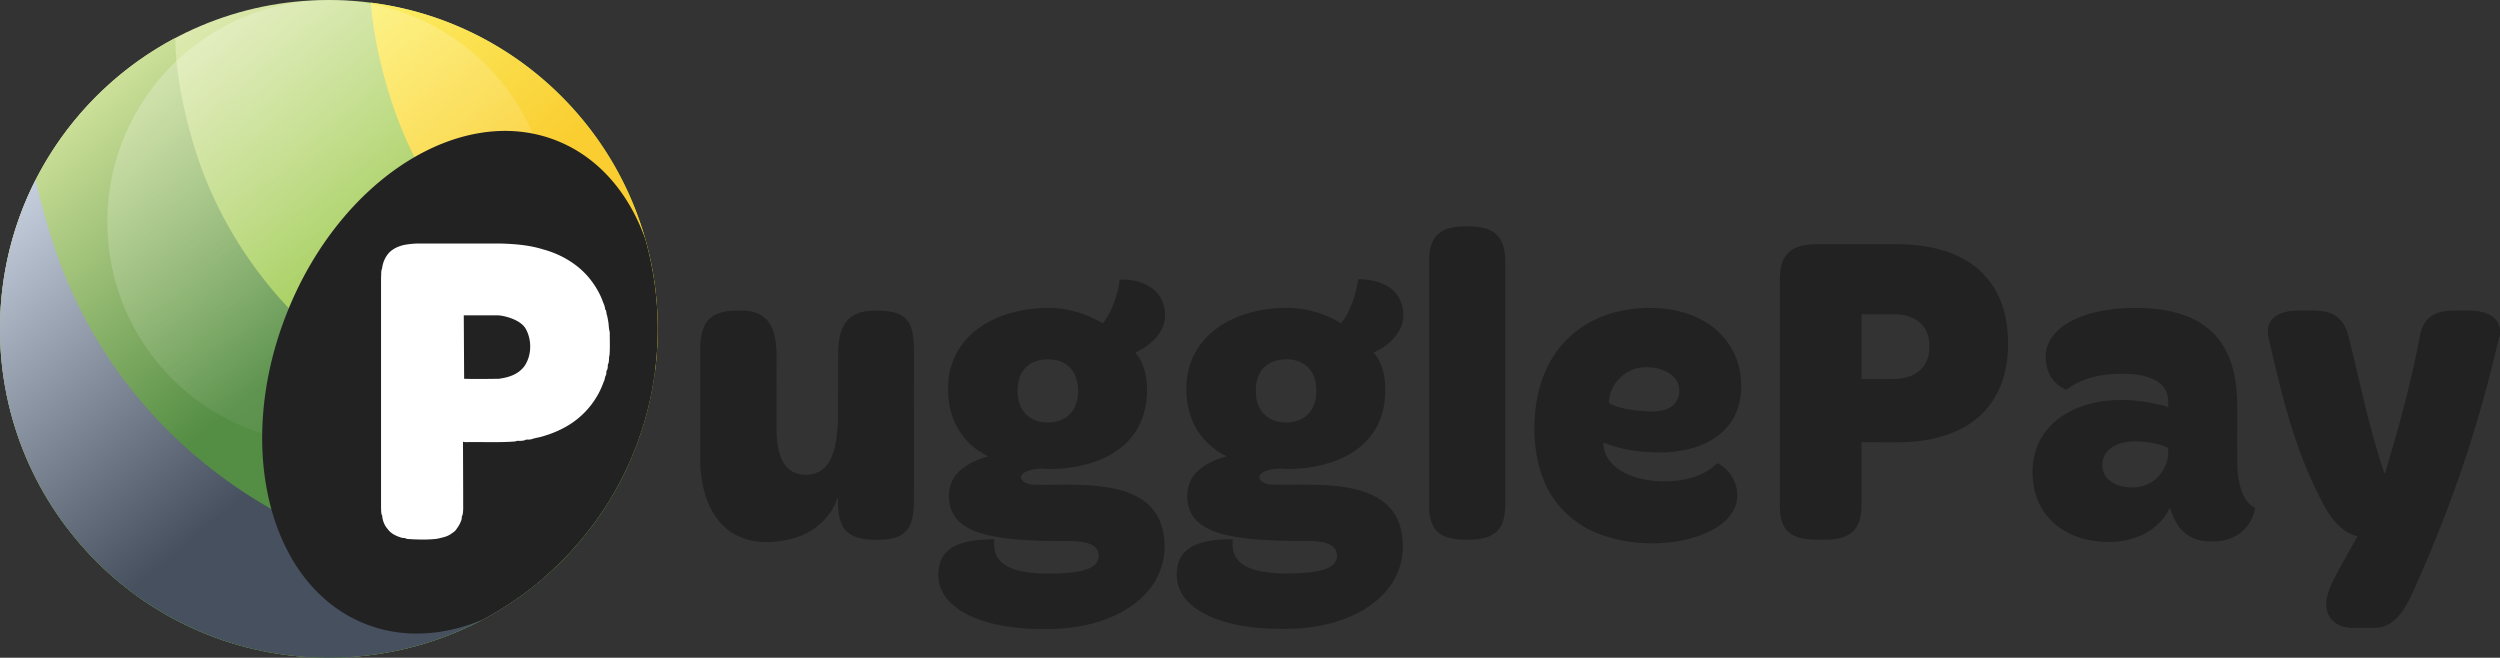
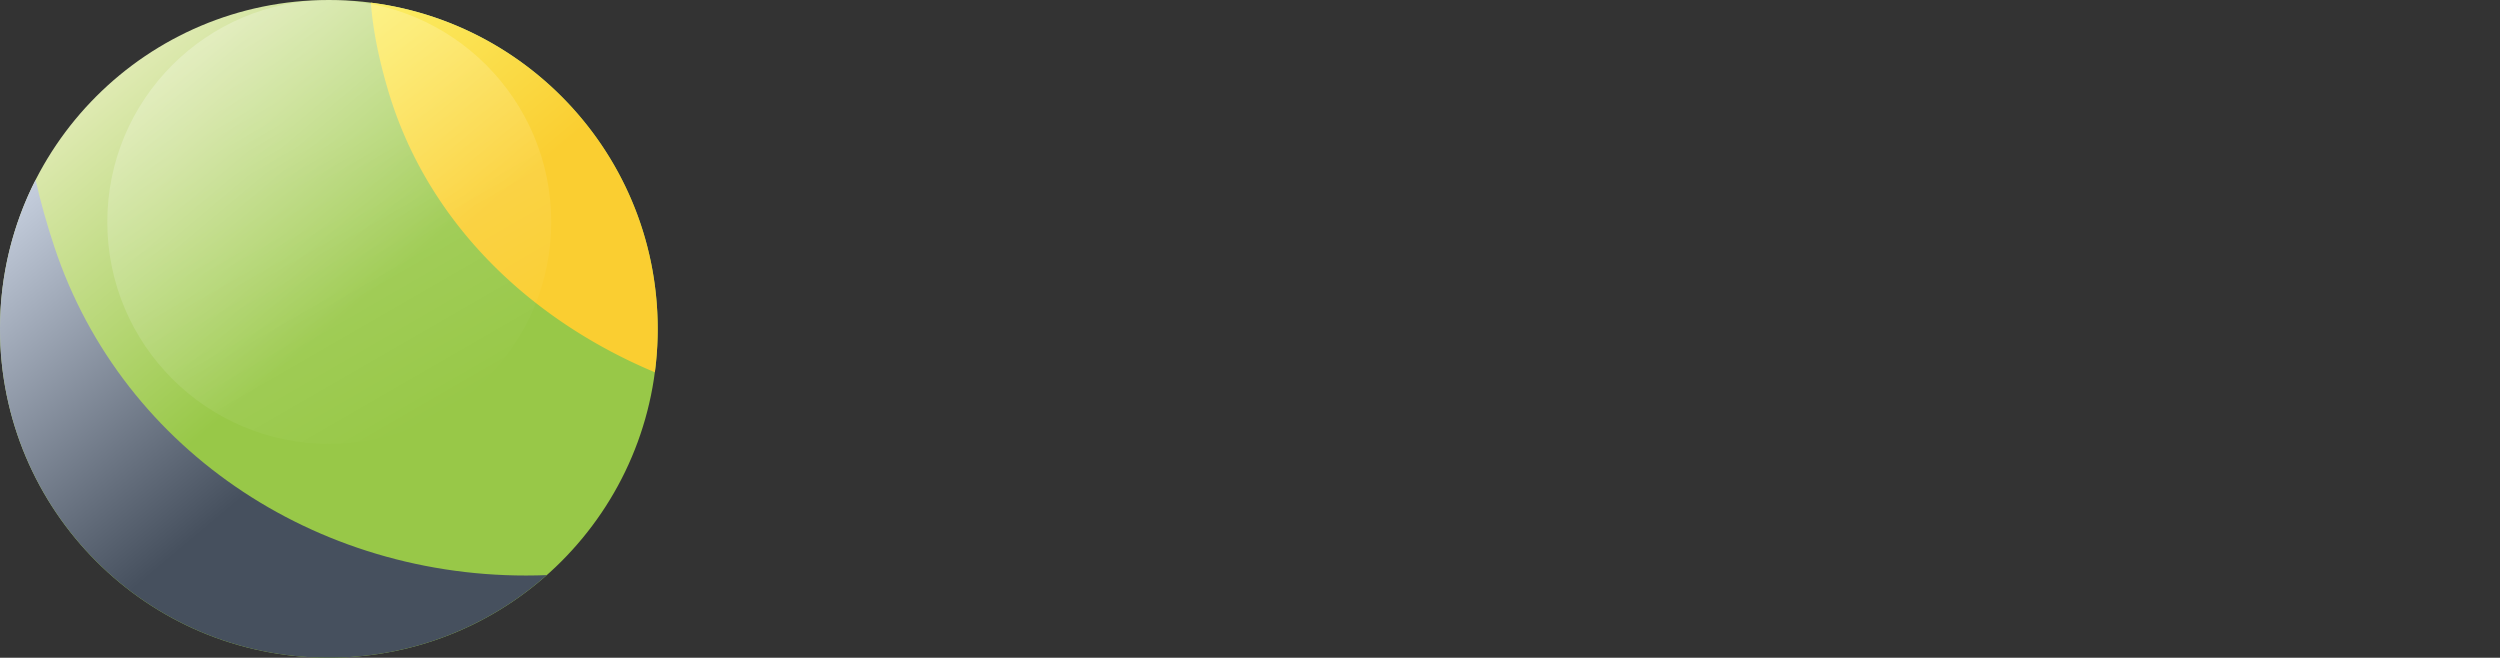
<svg xmlns="http://www.w3.org/2000/svg" x="2000" viewBox="0 0 1902 500.382">
  <rect x="0" y="0" width="1902" height="500.382" fill="#333333" stroke="none" />
  <linearGradient id="a" gradientUnits="userSpaceOnUse" x1="411.015" y1="441.853" x2="89.368" y2="58.529">
    <stop offset=".5" stop-color="#98c848" />
    <stop offset="1" stop-color="#dfeab2" />
  </linearGradient>
  <circle cx="250.191" cy="250.191" r="250.191" fill="url(#a)" />
  <linearGradient id="b" gradientUnits="userSpaceOnUse" x1="512.88" y1="270.916" x2="285.145" y2="-.489">
    <stop offset=".5" stop-color="#face31" />
    <stop offset="1" stop-color="#fbee65" />
  </linearGradient>
  <path d="M500.382 250.19c0-127.35-95.147-232.474-218.23-248.168 1.446 19.627 5.714 41.752 13.137 66.832 29.572 99.918 107.246 174.287 202.92 214.372a252.494 252.494 0 002.174-33.036z" fill="url(#b)" />
  <linearGradient id="c" gradientUnits="userSpaceOnUse" x1="355.975" y1="488.023" x2="34.345" y2="104.72">
    <stop offset=".5" stop-color="#548d44" />
    <stop offset="1" stop-color="#cce098" />
  </linearGradient>
-   <path d="M147.04 109.14c-9.16-30.95-13.53-57.4-13.7-80.212C54.04 70.895 0 154.226 0 250.19c0 138.177 112.014 250.19 250.19 250.19 100.68 0 187.453-59.476 227.144-145.202C327.722 341.207 188.99 250.876 147.04 109.14z" fill="url(#c)" />
  <linearGradient id="d" gradientUnits="userSpaceOnUse" x1="317.69" y1="520.139" x2="8.896" y2="152.134">
    <stop offset=".404" stop-color="#46505e" />
    <stop offset="1" stop-color="#c5cedd" />
  </linearGradient>
  <path d="M41.383 187.914c-5.835-17.543-10.58-34.55-14.303-51.038C9.767 170.897 0 209.402 0 250.19c0 138.177 112.014 250.19 250.19 250.19 63.6 0 121.646-23.745 165.79-62.836-168.56 6.636-322.267-92.284-374.597-249.63z" fill="url(#d)" />
  <linearGradient id="e" gradientUnits="userSpaceOnUse" x1="334.961" y1="315.146" x2="166.059" y2="22.6">
    <stop offset="0" stop-color="#fff" stop-opacity="0" />
    <stop offset="1" stop-color="#fff" />
  </linearGradient>
  <circle cx="250.51" cy="168.873" r="168.873" opacity=".25" fill="url(#e)" />
-   <path d="M500.382 250.2c0-23.77-3.316-46.766-9.508-68.55-12.57-34.955-35.6-62.064-67.387-74.66-73.17-28.986-165.088 29.814-205.304 131.334s-13.503 207.315 59.667 236.3c28.25 11.2 59.295 9.286 89.08-3.102 79.36-41.946 133.45-125.3 133.45-221.322zM1112 172.3c7.97-.23 16.67-.26 23.73 3.96 5.96 3.7 8.72 10.44 9.05 17.23.32 1.17.47 2.34.43 3.5v189c-.54 6.4-1.18 12.5-5.72 17.5-4.6 5.36-12.8 6.8-19.5 7.08-8 .2-17.2.16-24.18-4.3-6.65-4.32-8.5-12.85-8.5-20.28V197c.04-6.25 1.43-13.16 5.75-17.93 5-5.13 12.04-6.5 18.94-6.77zm-554 64.05c6.07-.1 12.06-.4 17.78 1.9 4.56 1.7 8.38 5.04 10.6 9.38 3.36 6.08 4.08 13.57 4.43 20.4l.02 57c-.12 6.9.4 14.14 2.5 20.73 1.77 5.9 5.3 11.3 11.1 13.82 6.84 2.85 15.64 2.08 21.52-2.6 4.78-3.94 7.05-9.35 8.77-15.13 1-2.12.3-4.3 1.53-6.32.18-4.87 1.18-9.57 1.2-14.5l.24-56c.64-7.27 1.67-14.93 6.53-20.77 4.82-5.84 12.52-7.7 19.78-7.9 6.98-.12 15.06-.01 21.37 3.32 4.27 2.27 6.94 6.32 8.24 10.9 1.52 5.66 1.78 11.63 1.75 17.48l-.02 114c-.18 6.5-.77 14.35-4.4 19.95-2.9 4.14-7.37 6.75-12.3 7.62-6.08 1.3-12.5 1.23-18.67.76-6.97-.8-13.52-2.57-17.9-8.5-4.37-6.48-4.74-15.4-4.46-22.95-1.57.86-.98 2.36-1.93 3.8-6.1 13.56-18.5 23.2-32.74 27-13.97 3.65-29.87 4.28-42.96-2.7-11.12-5.84-18.4-16.1-22.5-27.76-2.8-7.9-3.92-15.9-4.7-24.22l-.05-93.02c.64-6.98 1.77-14.13 6.86-19.37 5.03-4.7 11.73-5.94 18.4-6.27zm1202-.08c6.87-.07 15.2 1.36 20.06 6.67 4.2 3.88 5.96 9.64 7.2 15.05 8.17 32.98 15.05 66.6 25.73 99 .8 1.17-.08 2.9 1.6 2.97 5.07-17.6 9.85-33.04 14.43-51.1 5.1-19.7 8.47-34.9 12.4-54.84.96-4.34 2.73-8.5 6.03-11.6 5.16-5.2 13.6-6.23 20.56-6.17 9.02.16 18.87-.98 27 3.78 3.95 2.18 6.33 5.83 7 10.27v4.45c-3.7 13.62-6.35 25.97-10.23 40.02-13.9 52.15-32.42 103.1-54.6 152.35-3.08 7.1-6.55 14.55-11.48 20.56-4.56 5.72-11.18 9.96-18.68 10l-17.03.01c-5.67 0-11.77-1.75-15.73-6-4.17-4.36-5.36-11-4.02-16.74 1.77-7.8 5.8-15.24 9.5-22.28l13.95-24.8c-5.83-.85-11.4-5.03-15.52-9.07-7.6-7.88-12.56-18.9-17.32-28.7-15.83-33.4-24.54-68.38-32.83-104.12-1.05-5.1-2.95-9.72-2.57-15.02-.01-5.93 4.62-10.72 10-12.53 7.65-3.03 16.37-2 24.55-2.2zm-233.75 7.23c-2.24-12.18-7.2-23.9-15.6-33.14-8.9-10.1-20.8-16.58-33.65-20.2-10.47-3.07-21.13-4.1-32-4.37-21.67 0-43.34-.03-65 .02-7.18.5-14.92 1.5-20.05 7.14-4.93 5.18-5.6 12.25-5.86 19.04v174.03c.37 7.1 1.16 14.08 6.9 19 6.36 5.36 16.1 5.7 24 5.58 7.75.15 17.06-.22 23.47-5.15 6.1-4.87 7.4-12.1 7.75-19.46l.02-49.48c18.58-.44 35.6 1.24 53.18-2.5 12.75-2.56 25.36-7.75 35.3-16.3 8.8-7.37 14.93-17.14 18.7-27.9 4.9-14.73 5.35-31.08 2.8-46.32zm-65.54 38.2c-5.2 4.75-12.85 6.53-19.7 6.67-8.26-.01-16.57.05-24.8-.03l.07-49.23H1442c7.42.1 15.64 2.5 20.6 8.32 3.95 4.53 5.48 10.62 5.2 16.56.27 6.45-2.17 13.37-7.08 17.7zM871.16 381.73c-9.47-7.25-22.4-10.45-34.04-11.7-16.67-2.07-34.38-.88-51.28-1.3-3.83-.32-8.1-1.5-9.23-5.7.92-3.44 4.53-4.52 7.56-5.4 3.9-1.02 7.8-1.35 11.84-.84 15.18.32 31.1-2.24 44.9-8.77 10.28-5 19.13-12.3 24.7-22.4 5.13-8.98 7.07-19.36 7.05-29.6-.14-8.6-1.84-17.73-6.73-24.97-.6-.88-2.06-1.77-1.87-2.9 9.77-4.4 19.9-13.13 21.95-24.12 1.36-8.47-1.2-17.5-7.7-23.3-7.02-6.16-17.5-8.4-26.6-8.03a42.62 42.62 0 01-.22 3.2c-2.12 10.3-5.73 21.88-12.6 30.1-8.25-5.04-17.6-8.6-27.08-10.42-10.3-1.98-21.34-1.43-31.68.07-13.8 2.38-27.38 7.24-38.32 16.2-13.3 10.47-21.07 27.26-20.4 44.18-.48 17.04 6.33 34 20 44.58 3.1 2.78 7.07 4.48 10.3 6.73-8.34 2.1-17.03 6.1-23.06 12.38-8.83 9.36-8.95 25.6-.65 35.3 6.45 7.23 15.8 10.27 24.95 12.45 18.9 3.85 38.76 4.12 58 4.17 6.48-.03 14.36.04 20.2 3.15 5.07 2.7 6.17 9.7 2.62 14.05-2.67 3.05-7.04 4.4-10.8 5.45-10.9 2.18-21.97 2.22-33.06 1.96-9.6-.86-21-1.96-28.35-8.92-4.77-4.54-5.8-10.74-4.93-17.07-9.4.1-19.42.7-28.24 4.24-5.9 2.47-10.86 6.8-12.96 12.96-2.48 7.62-2.06 16.3 1.9 23.36 2.95 5.56 8 10.16 13.22 13.58 14.86 9.43 34.1 12.72 51.35 13.9 11.93.3 23.65.6 35.48-1.23 21.6-3.06 44.15-12 57.87-29.7 10.18-13.03 13.26-30.64 8.7-46.46-1.97-7.54-6.62-14.43-12.84-19.14zm-95.76-93.2c.52-2.9 2.27-5.75 4.16-8 4.95-5.8 13.1-7.7 20.45-7.03 8.1.56 15.4 5.26 18.36 12.98 2.9 8.13 2.65 18.35-2.13 25.75-4.7 7.05-13.08 9.7-21.25 9.12-7.58-.5-14.64-4.3-18.12-11.25-3.15-6.33-3.42-14.87-1.47-21.58zm275.76 92.27c-9.3-6.65-21.03-9.32-32.17-10.78-17.3-2.1-35.3-.82-52.46-1.38-3.33-.16-9-2.3-8.36-6.5 1.25-2.72 5.1-4.12 7.84-4.66 3.6-1 7.3-1.16 11-.76 7.78.3 15.35-.44 23-1.74 15.55-2.9 30.97-9.24 41.46-21.52 10.64-12.43 13.64-28.55 12.04-44.5-.94-7.7-3.35-14.75-8.44-20.77 8.22-3.58 16.1-9.86 20.2-17.98 3.62-7.45 3.03-16.4-.9-23.62-2.72-4.9-7.24-8.5-12.36-10.65-6-2.63-12.06-3.25-18.5-3.63-.3.8-.5 1.62-.67 2.48-.86 5.62-2.4 11.25-4.43 16.58-1.93 4.7-4.7 11.07-8.43 14.47-7.83-4.96-16.9-8.22-25.94-10.18-15-2.77-30.96-1.36-45.53 2.97-13.2 4.06-25.22 11-34 21.84-13.06 16.06-14.92 39.02-7.97 58.04 4.37 11.58 13 21.15 23.8 27.1.88.66 2.42.54 2.47 1.78-9.22 2.3-18.82 6.93-24.75 14.6-7.47 10.27-6.2 26.88 3.6 35.28 10.46 9.1 26.93 11.23 40.18 12.8 10.8.84 21.3 1.44 32.15 1.42 6.6.32 13.53-.45 20.02.74 4.3.4 9.46 1.9 11.92 5.77 2.27 3.97 1.5 8.88-2 11.87-4.3 3.57-10.6 4.53-15.95 5.4-13.3 1.34-27.36 1.7-40.52-.96-6.2-1.64-11.92-3.6-16.1-8.78-3.52-4.35-4.02-9.97-3.44-15.34-9.5.04-20.28.7-29.05 4.63-6.1 2.7-11 7.67-12.6 14.27-2.03 7.93-1.03 16.98 3.7 23.83 5.3 8.13 14.2 13.4 22.97 17.05 19.54 7.83 41.2 8.96 62 8.3 17.12-.8 34.43-4.5 49.62-12.7 10.75-5.98 20.17-13.93 26.23-24.78 5.9-10.4 7.86-23.14 5.63-34.86-1.42-10.04-6.9-19.42-15.32-25.2zm-91.76-98.38c2.64-4.2 7.33-7.02 12.08-8.2 8.2-2.1 18.4-.56 24.3 5.97 5.68 6.34 6.18 14.72 5.3 22.8-1.12 6.3-4.33 11.87-9.87 15.23-7.5 4.12-17.2 4.33-24.8.38-6.85-3.75-10.52-10.96-10.86-18.6-.4-6.2.35-12.3 3.85-17.58zm347.44 70.04l-.7.15c-10.37 10.1-24.1 13.2-38.15 13.6-7.38.16-15.05-.74-22.18-2.67-8.37-2.43-16.42-6.43-21.68-13.62-2.7-3.87-4.12-8.24-4.3-12.88 2.06-.08 3.45 1.1 5.35 1.63 13.45 4.6 27.73 5.68 41.87 5.57 7-.65 14-1.25 20.77-3.4 11.6-3.13 22.98-10.17 29.56-20.43 5.9-9.06 7.85-19.7 7.2-30.38-.6-17.53-10.24-34.14-24.96-43.66-16.55-11.1-38.22-13.6-57.6-11.3-17.47 2.06-34.2 8.73-47.3 20.7-16.65 15.03-25.08 36.8-26.8 58.8-1.75 19.14.58 39.82 9.46 57.08 8 15.7 21.8 27.62 38.07 34.16 17.74 7 37.7 8.9 56.55 6.66 11.88-1.67 23.83-4.83 34.08-11.28 6.74-4.23 12.72-10.26 14.84-18.13 3.12-11.85-3.1-25.16-14.1-30.55zM1250 279.5c8.28-.63 17.87 1.5 23.78 7.72 4.94 5.23 5.05 13.65.75 19.27-3.07 4.02-8.68 6-13.57 6.27-5.23.9-10.5-.18-15.97-.4-6.94-1.03-14.55-2.13-20.7-5.65l-.26-.77c.73-13.85 12.1-25.5 25.98-26.44zm462.57 104.9c-6-4.8-8.22-13.15-9.5-20.4-1.3-7.76-.87-15.18-.95-23-.15-14.85.45-30.63-.6-45-1.23-11.25-3.7-22.14-9.57-31.97-6.66-11.5-17.52-19.73-29.95-24.12-15.66-5.7-33.36-6.24-49.84-5.2-9.56 1-18.56 2.43-27.65 5.73-9.05 3.42-18.05 8.32-23.6 16.5-5.9 8.13-5.78 19.76-1.33 28.48 2.73 5.35 7.25 8.5 12.43 11.2 7.67-6.03 17.4-9.6 26.97-11.1 10.24-1.47 21-1.7 31.2.28 6.1 1.55 12.86 4.04 16.47 9.54 3.06 4.45 3.07 9.32 2.9 14.5-3.38-1.73-7.72-1.94-11.4-3-17.16-3.46-35.88-3.74-52.66 1.72-11.1 3.68-21.5 9.82-28.73 19.17-8.75 10.83-11.82 25.8-9.85 39.4a49.75 49.75 0 007.93 21.97c7.7 11.43 19.88 18.58 33.2 21.45 10.38 2.26 21.42 2.5 31.75-.1 11.92-2.8 22.73-9.96 29.15-20.5.86-.98.86-2.9 2.14-3.32 2.53 8.12 6.22 15.78 13.53 20.63 7.16 4.66 15.13 5.04 23.42 4.4 8.82-.9 17.1-4.98 22.28-12.3 2.7-3.67 4.54-8.16 5.3-12.64-.36-1.2-2.22-1.33-3.05-2.3zm-69.37-23.2c-5 6.33-13.2 9.77-21.2 9.6-6.65.12-14.27-1.86-18.82-6.98-5.73-6.46-4.64-17.23 2.24-22.44 6.44-5.23 16.5-6.15 24.44-5.35 6.77.42 13.32 1.9 19.55 4.63.9 7.2-1.5 15-6.2 20.53z" fill="#222" />
-   <path d="M463.887 252.582c-.87-2.93-.64-5.94-1.3-8.9a35.62 35.62 0 00-.77-3.78l-.36-1.14a12.84 12.84 0 00-.46-2.76l-.57-.47c-.1-2.72-1.45-4.9-2.3-7.44-2.6-6.62-6.52-12.75-11.16-18.1-8.9-10.05-21.26-16.97-34.15-20.37-10.26-3.2-21.5-4.05-32.25-4.36-20.33-.01-40.67.01-61 0-4.2-.04-8.45.38-12.54 1.17-4.04 1-7.9 2.7-10.92 5.73-3.1 3.36-4.94 7.72-5.44 12.2-.9 1.8-.48 4.25-.77 6.25v176.05c.12 1.62.03 3.37.5 4.93l.38.56c.1 3.26 1.55 7.26 3.68 9.74l.76.96c2.18 2.94 5.9 4.86 9.34 5.9 1.63.84 3.4.2 5 1.27 7.58.5 15.6.8 23.14-.15 4.1-1 7.96-1.55 11.4-4.38 1.45-.88 2.5-1.77 3.38-3.25.88-1.12 1.58-2.32 2.28-3.56.7-1.77 1.72-3.2 1.55-5.2.1-.64.3-1.24.66-1.82.72-3.9.33-8.02.43-12.03l-.15-43.54c1.08.25 2.18.35 3.32.27 12.07-.2 24.33.43 36.35-.5l1.6-.5c1.86.13 4.05.1 5.84-.47.7-.4 1.37-.56 2.05-.45 1.37.06 2.65-.12 3.83-.57 2.76-.87 5.82-1.2 8.6-2.2 5.4-1.58 10.5-3.66 15.46-6.33 13.96-7.42 24.82-19.96 30-34.93 1.07-1.65.68-3.64 1.84-5.14l.2-1.8c-.14-.68.05-1.36.58-2.05.33-.9.5-1.87.5-2.9-.08-.74.1-1.48.56-2.22.36-1.58.33-3.13.42-4.74l.37-1.66c.38-5.75.13-11.56.12-17.3zM398.8 278.84c-4.84 6.18-11.84 8.32-19.32 9.33 0 0-18.43.32-26.36 0l-.28-48.25h25.867c3.894 0 17.108 2.92 21.233 10.17 4.86 8.66 4.66 20.58-1.14 28.75z" fill="#fff" />
</svg>